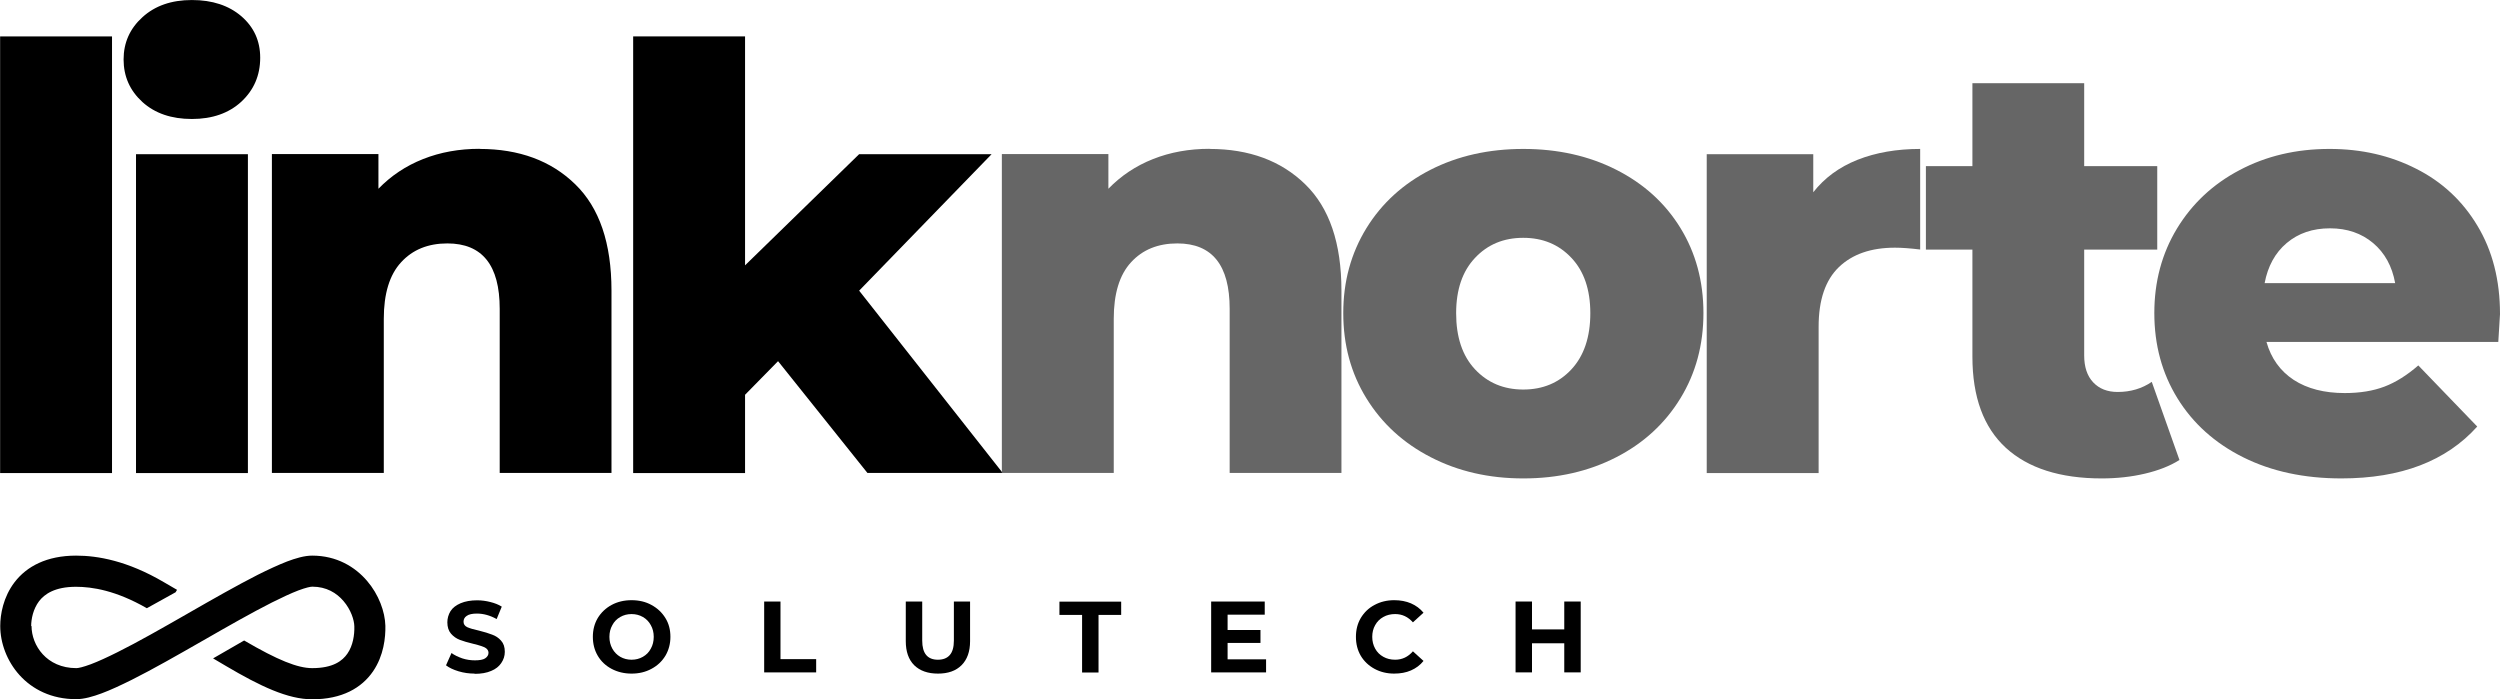
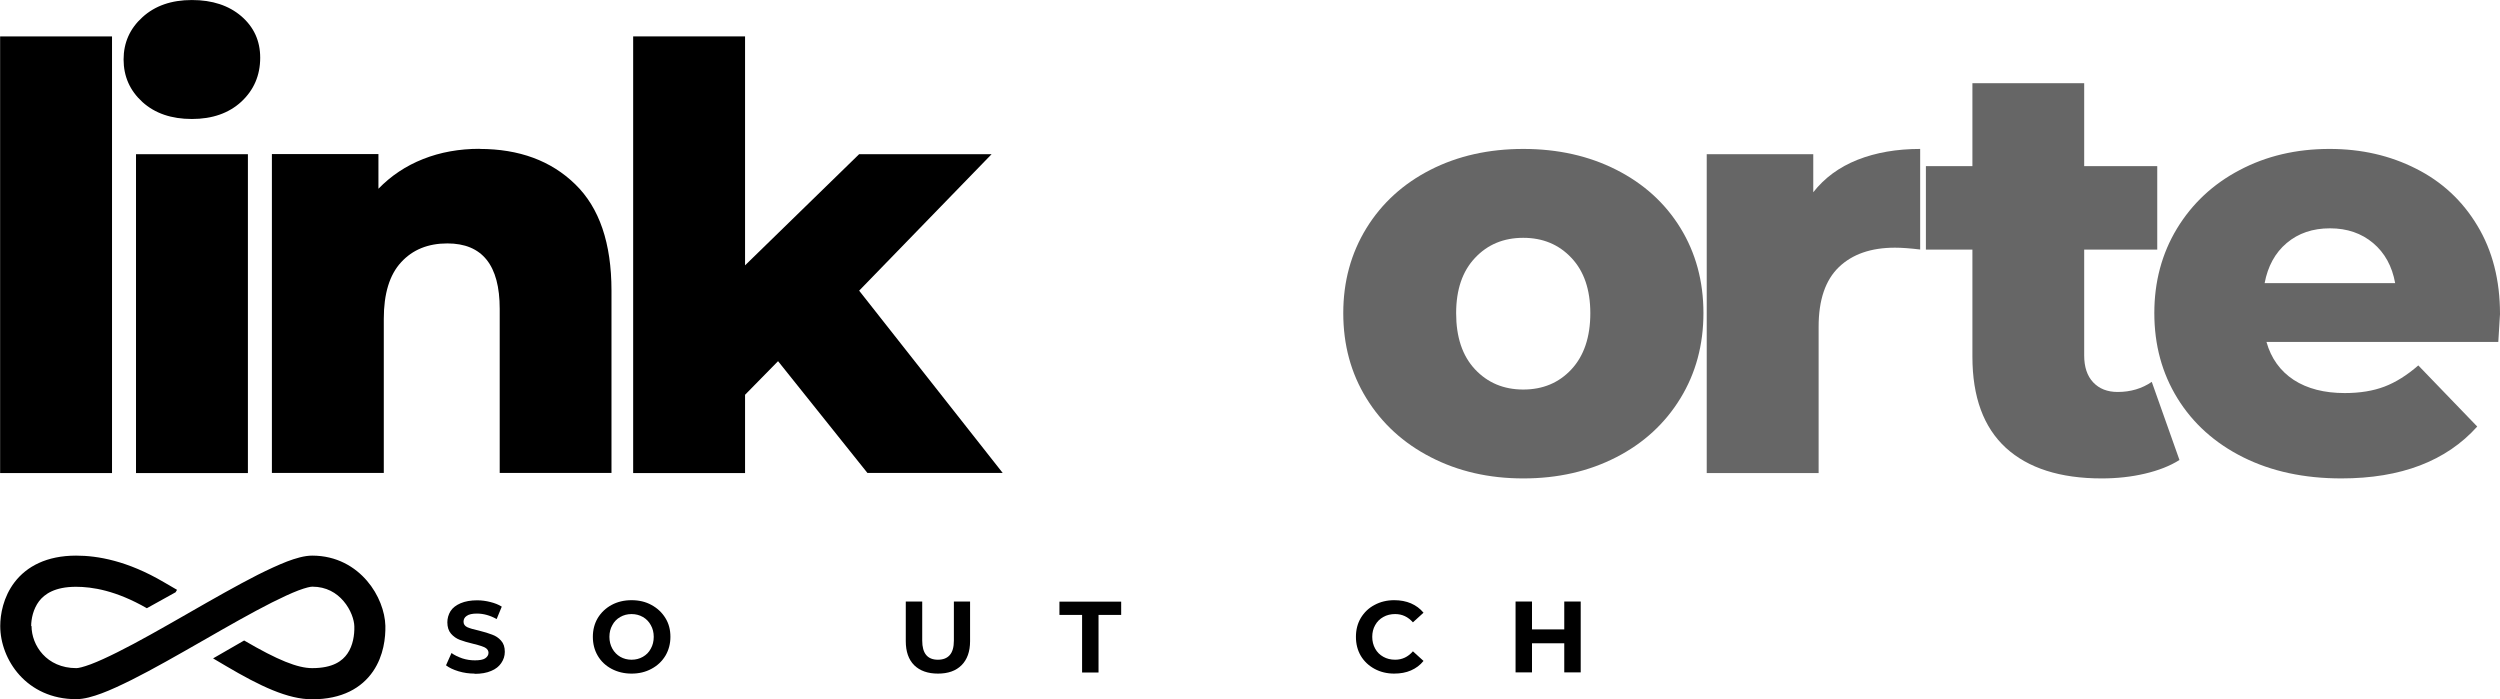
<svg xmlns="http://www.w3.org/2000/svg" viewBox="0 0 205.32 57.43" style="shape-rendering:geometricPrecision; text-rendering:geometricPrecision; image-rendering:optimizeQuality; fill-rule:evenodd; clip-rule:evenodd" version="1.1" height="3.15mm" width="11.261mm" xml:space="preserve">
  <defs>
    <style type="text/css">
   
    .fil2 {fill:black}
    .fil0 {fill:black;fill-rule:nonzero}
    .fil3 {fill:black;fill-rule:nonzero}
    .fil1 {fill:#666666;fill-rule:nonzero}
   
  </style>
  </defs>
  <g id="Camada_x0020_1">
    <g id="_2217756494080">
      <g>
        <g>
          <g>
            <path d="M0.01 2.99l9.19 0 0 35.86 -9.19 0 0 -35.86zm0 0z" class="fil0" />
          </g>
        </g>
      </g>
      <g>
        <g>
          <g>
            <path d="M11.17 12.66l9.19 0 0 26.19 -9.19 0 0 -26.19zm4.59 -2.89c-1.68,0 -3.03,-0.46 -4.06,-1.39 -1.03,-0.94 -1.55,-2.1 -1.55,-3.5 0,-1.38 0.52,-2.54 1.55,-3.47 1.03,-0.94 2.38,-1.41 4.06,-1.41 1.68,0 3.03,0.45 4.06,1.33 1.03,0.89 1.55,2.02 1.55,3.41 0,1.45 -0.52,2.65 -1.55,3.61 -1.03,0.95 -2.39,1.42 -4.06,1.42zm0 0z" class="fil0" />
          </g>
        </g>
      </g>
      <g>
        <g>
          <g>
            <path d="M39.39 12.23c3.25,0 5.87,0.97 7.85,2.9 1.99,1.93 2.98,4.84 2.98,8.74l0 14.97 -9.18 0 0 -13.48c0,-3.58 -1.43,-5.37 -4.3,-5.37 -1.58,0 -2.85,0.51 -3.8,1.55 -0.95,1.03 -1.42,2.58 -1.42,4.64l0 12.66 -9.19 0 0 -26.19 8.75 0 0 2.85c1.03,-1.06 2.25,-1.88 3.67,-2.44 1.41,-0.56 2.96,-0.84 4.64,-0.84zm0 0z" class="fil0" />
          </g>
        </g>
      </g>
      <g>
        <g>
          <g>
            <path d="M63.89 29.67l-2.7 2.75 0 6.43 -9.19 0 0 -35.86 9.19 0 0 18.8 9.37 -9.13 10.88 0 -10.88 11.21 11.79 14.97 -11.11 0 -7.34 -9.18zm0 0z" class="fil0" />
          </g>
        </g>
      </g>
      <g>
        <g>
          <g>
-             <path d="M99.34 12.23c3.25,0 5.87,0.97 7.85,2.9 1.99,1.93 2.98,4.84 2.98,8.74l0 14.97 -9.18 0 0 -13.48c0,-3.58 -1.43,-5.37 -4.3,-5.37 -1.58,0 -2.85,0.51 -3.8,1.55 -0.95,1.03 -1.42,2.58 -1.42,4.64l0 12.66 -9.19 0 0 -26.19 8.75 0 0 2.85c1.03,-1.06 2.25,-1.88 3.67,-2.44 1.41,-0.56 2.96,-0.84 4.64,-0.84zm0 0z" class="fil1" />
-           </g>
+             </g>
        </g>
      </g>
      <g>
        <g>
          <g>
            <path d="M125.1 39.29c-2.81,0 -5.34,-0.58 -7.59,-1.74 -2.26,-1.16 -4.02,-2.78 -5.29,-4.84 -1.27,-2.06 -1.9,-4.39 -1.9,-7 0,-2.58 0.63,-4.9 1.9,-6.97 1.27,-2.06 3.03,-3.66 5.27,-4.8 2.24,-1.14 4.78,-1.71 7.62,-1.71 2.83,0 5.38,0.57 7.63,1.71 2.25,1.14 4.01,2.73 5.27,4.78 1.26,2.05 1.89,4.38 1.89,6.99 0,2.61 -0.63,4.94 -1.89,7 -1.26,2.06 -3.01,3.68 -5.27,4.84 -2.26,1.16 -4.8,1.74 -7.63,1.74zm0 -7.3c1.61,0 2.93,-0.55 3.96,-1.66 1.03,-1.11 1.55,-2.65 1.55,-4.61 0,-1.94 -0.52,-3.45 -1.55,-4.54 -1.03,-1.1 -2.35,-1.65 -3.96,-1.65 -1.61,0 -2.93,0.55 -3.96,1.65 -1.03,1.09 -1.55,2.6 -1.55,4.54 0,1.96 0.51,3.5 1.55,4.61 1.03,1.1 2.35,1.66 3.96,1.66zm0 0z" class="fil1" />
          </g>
        </g>
      </g>
      <g>
        <g>
          <g>
            <path d="M148.91 15.8c0.93,-1.19 2.14,-2.08 3.65,-2.68 1.5,-0.59 3.21,-0.89 5.14,-0.89l0 8.26c-0.83,-0.1 -1.52,-0.15 -2.07,-0.15 -1.96,0 -3.5,0.53 -4.61,1.6 -1.1,1.06 -1.66,2.69 -1.66,4.88l0 12.03 -9.19 0 0 -26.19 8.75 0 0 3.14zm0 0z" class="fil1" />
          </g>
        </g>
      </g>
      <g>
        <g>
          <g>
            <path d="M178.99 37.78c-0.78,0.49 -1.73,0.86 -2.84,1.12 -1.1,0.26 -2.29,0.39 -3.54,0.39 -3.41,0 -6.04,-0.84 -7.87,-2.51 -1.83,-1.68 -2.75,-4.17 -2.75,-7.49l0 -8.79 -3.82 0 0 -6.86 3.82 0 0 -6.81 9.18 0 0 6.81 6 0 0 6.86 -6 0 0 8.69c0,0.94 0.24,1.68 0.74,2.21 0.5,0.53 1.17,0.79 2.01,0.79 1.06,0 2,-0.28 2.8,-0.83l2.28 6.43zm0 0z" class="fil1" />
          </g>
        </g>
      </g>
      <g>
        <g>
          <g>
            <path d="M205.32 25.8c0,0.07 -0.05,0.83 -0.14,2.28l-19.04 0c0.38,1.35 1.13,2.39 2.24,3.12 1.11,0.72 2.51,1.08 4.19,1.08 1.26,0 2.34,-0.18 3.26,-0.53 0.92,-0.35 1.85,-0.93 2.78,-1.74l4.84 5.02c-2.55,2.84 -6.27,4.26 -11.16,4.26 -3.06,0 -5.75,-0.58 -8.07,-1.74 -2.32,-1.16 -4.12,-2.78 -5.39,-4.84 -1.27,-2.06 -1.9,-4.39 -1.9,-7 0,-2.58 0.62,-4.89 1.86,-6.94 1.24,-2.04 2.95,-3.65 5.14,-4.8 2.19,-1.16 4.65,-1.74 7.39,-1.74 2.61,0 4.97,0.54 7.1,1.62 2.13,1.07 3.81,2.63 5.04,4.68 1.24,2.05 1.86,4.47 1.86,7.27zm-13.96 -7.05c-1.42,0 -2.6,0.4 -3.56,1.21 -0.95,0.8 -1.55,1.91 -1.81,3.29l10.72 0c-0.25,-1.39 -0.86,-2.49 -1.81,-3.29 -0.95,-0.8 -2.13,-1.21 -3.54,-1.21zm0 0z" class="fil1" />
          </g>
        </g>
      </g>
      <path d="M2.56 51.42c0,-0.58 0.16,-1.4 0.65,-2.05 0.45,-0.58 1.29,-1.18 3.03,-1.18 1.33,0 3.28,0.3 5.82,1.76l2.36 -1.31 0.12 -0.2 -1.1 -0.64c-2.97,-1.74 -5.4,-2.17 -7.19,-2.17 -2.42,0 -4.06,0.89 -5.05,2.18 -0.94,1.23 -1.18,2.66 -1.18,3.6 0,2.76 2.16,6.01 6.24,6.01 0.65,0 1.39,-0.22 2.09,-0.48 0.73,-0.27 1.56,-0.66 2.45,-1.1 1.76,-0.88 3.82,-2.06 5.83,-3.21l0.09 -0.05c2,-1.15 3.95,-2.26 5.61,-3.1 0.84,-0.42 1.57,-0.76 2.17,-0.99 0.64,-0.24 1,-0.31 1.15,-0.31 1.15,0 1.99,0.51 2.56,1.18 0.61,0.71 0.88,1.56 0.89,2.08 0.02,0.7 -0.11,1.58 -0.57,2.24 -0.4,0.58 -1.16,1.19 -2.89,1.19 -1.19,0 -2.82,-0.65 -5.59,-2.27l-2.55 1.47 1.05 0.62c2.83,1.67 5.09,2.74 7.09,2.74 2.45,0 4.06,-0.93 5,-2.3 0.88,-1.29 1.03,-2.78 1.01,-3.74 -0.03,-1.15 -0.54,-2.56 -1.5,-3.68 -0.99,-1.16 -2.5,-2.08 -4.51,-2.08 -0.64,0 -1.37,0.22 -2.06,0.48 -0.72,0.28 -1.54,0.66 -2.42,1.1 -1.71,0.87 -3.71,2.01 -5.68,3.14l-0.12 0.07c-2.03,1.16 -4.02,2.3 -5.71,3.14 -0.84,0.42 -1.58,0.76 -2.19,0.99 -0.65,0.24 -1.02,0.32 -1.19,0.32 -2.45,0 -3.68,-1.88 -3.68,-3.46zm0 0z" class="fil2" />
      <g>
        <g>
          <g>
            <path d="M38.99 55.32c-0.46,0 -0.9,-0.06 -1.33,-0.19 -0.43,-0.13 -0.77,-0.29 -1.03,-0.49l0.45 -1.01c0.25,0.18 0.55,0.32 0.89,0.44 0.34,0.11 0.69,0.16 1.03,0.16 0.38,0 0.67,-0.05 0.84,-0.16 0.18,-0.12 0.28,-0.27 0.28,-0.46 0,-0.13 -0.06,-0.25 -0.16,-0.34 -0.11,-0.09 -0.25,-0.16 -0.42,-0.21 -0.17,-0.06 -0.4,-0.12 -0.68,-0.19 -0.45,-0.11 -0.81,-0.21 -1.09,-0.32 -0.29,-0.11 -0.53,-0.28 -0.73,-0.51 -0.2,-0.23 -0.3,-0.55 -0.3,-0.93 0,-0.33 0.09,-0.64 0.26,-0.92 0.18,-0.28 0.46,-0.49 0.83,-0.65 0.38,-0.16 0.83,-0.24 1.36,-0.24 0.37,0 0.73,0.05 1.08,0.14 0.36,0.09 0.67,0.21 0.94,0.38l-0.42 1.02c-0.54,-0.3 -1.08,-0.45 -1.62,-0.45 -0.38,0 -0.66,0.06 -0.84,0.19 -0.18,0.12 -0.26,0.28 -0.26,0.48 0,0.2 0.1,0.35 0.31,0.45 0.21,0.09 0.53,0.19 0.96,0.28 0.44,0.11 0.8,0.22 1.08,0.33 0.28,0.1 0.53,0.26 0.73,0.49 0.21,0.23 0.31,0.53 0.31,0.92 0,0.34 -0.1,0.64 -0.29,0.92 -0.19,0.28 -0.46,0.5 -0.83,0.65 -0.37,0.16 -0.82,0.24 -1.36,0.24zm0 0z" class="fil3" />
          </g>
        </g>
      </g>
      <g>
        <g>
          <g>
            <path d="M51.87 55.32c-0.6,0 -1.15,-0.13 -1.64,-0.39 -0.49,-0.26 -0.87,-0.62 -1.14,-1.08 -0.27,-0.46 -0.4,-0.98 -0.4,-1.55 0,-0.57 0.13,-1.08 0.4,-1.54 0.28,-0.46 0.66,-0.82 1.14,-1.08 0.48,-0.26 1.03,-0.39 1.64,-0.39 0.61,0 1.16,0.13 1.63,0.39 0.48,0.26 0.87,0.62 1.15,1.08 0.28,0.45 0.41,0.96 0.41,1.54 0,0.57 -0.14,1.09 -0.41,1.55 -0.28,0.46 -0.66,0.82 -1.15,1.08 -0.48,0.26 -1.02,0.39 -1.63,0.39zm0 -1.14c0.34,0 0.65,-0.08 0.93,-0.24 0.28,-0.16 0.5,-0.38 0.65,-0.67 0.16,-0.28 0.24,-0.61 0.24,-0.97 0,-0.36 -0.08,-0.68 -0.24,-0.96 -0.15,-0.28 -0.37,-0.51 -0.65,-0.67 -0.28,-0.16 -0.59,-0.24 -0.93,-0.24 -0.35,0 -0.65,0.08 -0.93,0.24 -0.28,0.16 -0.5,0.38 -0.65,0.67 -0.16,0.28 -0.24,0.6 -0.24,0.96 0,0.36 0.08,0.68 0.24,0.97 0.16,0.29 0.38,0.51 0.65,0.67 0.28,0.16 0.59,0.24 0.93,0.24zm0 0z" class="fil3" />
          </g>
        </g>
      </g>
      <g>
        <g>
          <g>
-             <path d="M62.75 49.4l1.35 0 0 4.73 2.93 0 0 1.09 -4.27 0 0 -5.82zm0 0z" class="fil3" />
-           </g>
+             </g>
        </g>
      </g>
      <g>
        <g>
          <g>
            <path d="M77.03 55.32c-0.83,0 -1.48,-0.23 -1.95,-0.69 -0.46,-0.46 -0.69,-1.12 -0.69,-1.97l0 -3.26 1.35 0 0 3.21c0,1.05 0.43,1.57 1.29,1.57 0.43,0 0.75,-0.13 0.97,-0.38 0.23,-0.26 0.34,-0.66 0.34,-1.19l0 -3.21 1.33 0 0 3.26c0,0.85 -0.24,1.51 -0.7,1.97 -0.46,0.46 -1.1,0.69 -1.94,0.69zm0 0z" class="fil3" />
          </g>
        </g>
      </g>
      <g>
        <g>
          <g>
            <path d="M88.87 50.5l-1.86 0 0 -1.09 5.07 0 0 1.09 -1.86 0 0 4.73 -1.35 0 0 -4.73zm0 0z" class="fil3" />
          </g>
        </g>
      </g>
      <g>
        <g>
          <g>
-             <path d="M103.98 54.14l0 1.08 -4.51 0 0 -5.82 4.4 0 0 1.08 -3.05 0 0 1.26 2.7 0 0 1.06 -2.7 0 0 1.35 3.17 0zm0 0z" class="fil3" />
+             <path d="M103.98 54.14zm0 0z" class="fil3" />
          </g>
        </g>
      </g>
      <g>
        <g>
          <g>
            <path d="M114.51 55.32c-0.6,0 -1.14,-0.13 -1.62,-0.39 -0.48,-0.26 -0.86,-0.62 -1.13,-1.07 -0.27,-0.46 -0.4,-0.98 -0.4,-1.56 0,-0.58 0.13,-1.09 0.4,-1.55 0.28,-0.46 0.65,-0.82 1.13,-1.07 0.48,-0.26 1.02,-0.39 1.62,-0.39 0.51,0 0.97,0.09 1.37,0.26 0.41,0.18 0.75,0.43 1.03,0.77l-0.87 0.79c-0.4,-0.45 -0.88,-0.68 -1.46,-0.68 -0.36,0 -0.69,0.08 -0.97,0.24 -0.29,0.16 -0.51,0.38 -0.67,0.67 -0.16,0.28 -0.24,0.6 -0.24,0.96 0,0.36 0.08,0.68 0.24,0.97 0.16,0.29 0.38,0.51 0.67,0.67 0.28,0.16 0.61,0.24 0.97,0.24 0.58,0 1.06,-0.23 1.46,-0.69l0.87 0.79c-0.28,0.35 -0.62,0.6 -1.03,0.78 -0.41,0.18 -0.87,0.26 -1.37,0.26zm0 0z" class="fil3" />
          </g>
        </g>
      </g>
      <g>
        <g>
          <g>
            <path d="M129.82 49.4l0 5.82 -1.35 0 0 -2.39 -2.65 0 0 2.39 -1.35 0 0 -5.82 1.35 0 0 2.29 2.65 0 0 -2.29 1.35 0zm0 0z" class="fil3" />
          </g>
        </g>
      </g>
    </g>
  </g>
</svg>